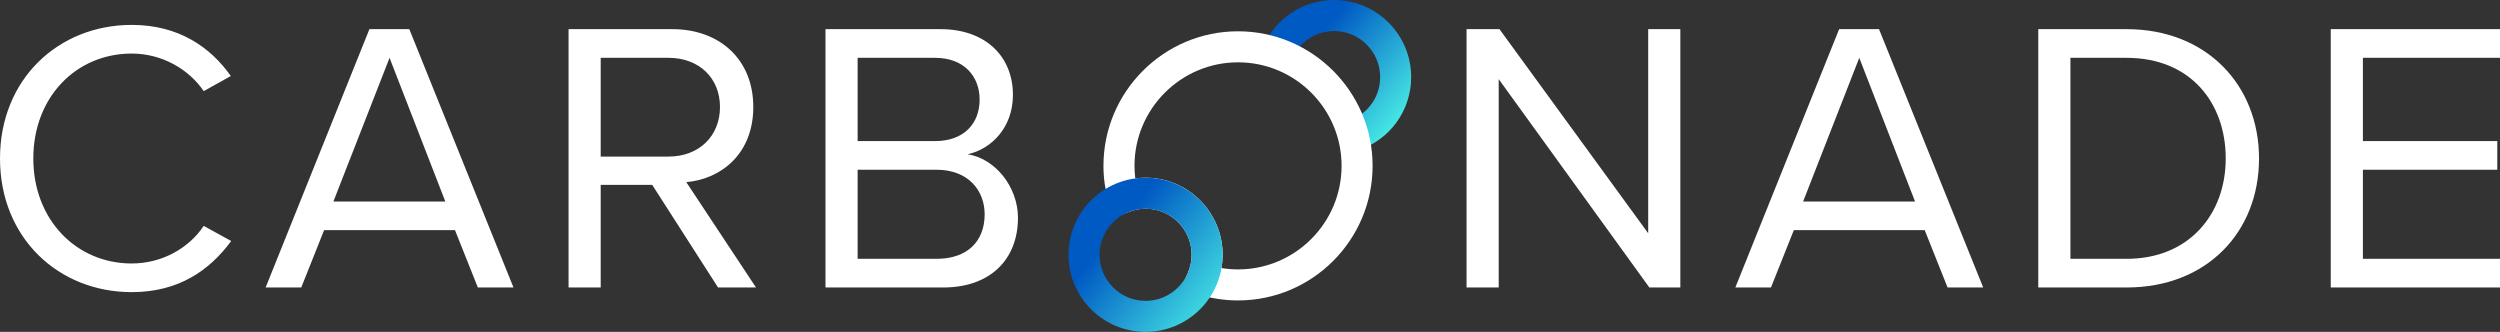
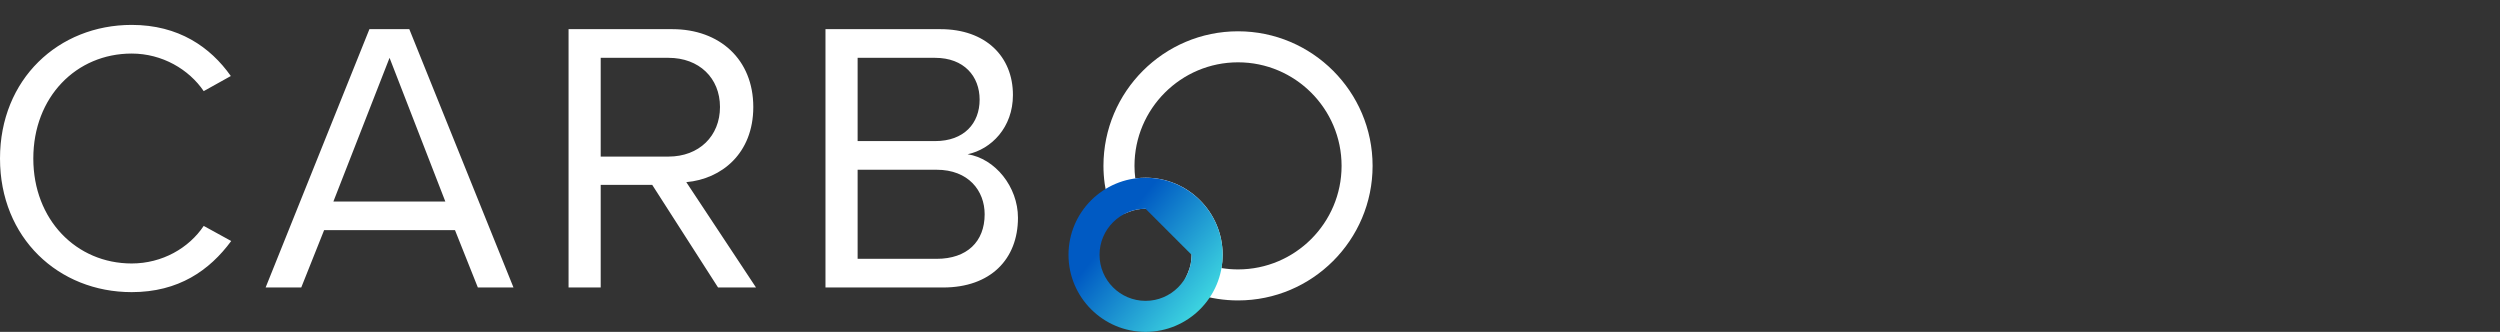
<svg xmlns="http://www.w3.org/2000/svg" version="1.1" id="Шар_1" x="0px" y="0px" width="341.116px" height="45.283px" viewBox="0 0 341.116 45.283" style="enable-background:new 0 0 341.116 45.283;" xml:space="preserve">
  <rect x="0" y="0" width="341.116" height="45.283" fill="#333333" stroke="none" />
  <style type="text/css">
	.st0{fill:url(#SVGID_1_);}
	.st1{fill:#FFFFFF;}
	.st2{fill:url(#SVGID_00000182512619453054959510000009962714049672315022_);}
</style>
  <linearGradient id="SVGID_1_" gradientUnits="userSpaceOnUse" x1="179.09" y1="39.39" x2="261.475" y2="-31.883" gradientTransform="matrix(1 0 0 -1 0 45.276)">
    <stop offset="0" style="stop-color:#005AC3" />
    <stop offset="0.17" style="stop-color:#52FFEA" />
  </linearGradient>
-   <path class="st0" d="M183.144,21.208l-0.43-2.172c-1.193-4.548-4.607-8.291-9.049-9.841  l-2.205-0.631l0.858-2.07C173.953,2.549,177.768,0,182.034,0  c5.798,0,10.515,4.718,10.515,10.516c0,4.574-2.924,8.594-7.274,10.002  L183.144,21.208z M177.348,6.329c3.495,2.239,6.498,5.298,8.491,9.189  c1.533-1.163,2.478-2.992,2.478-5.001c0-3.464-2.818-6.283-6.282-6.283  C180.207,4.233,178.518,5.017,177.348,6.329z" />
  <path class="st1" d="M168.925,40.993c-1.886,0-3.755-0.289-5.557-0.86l-2.243-0.711  l0.943-2.155c0.348-0.795,0.524-1.639,0.524-2.508  c0-3.465-2.818-6.283-6.282-6.283c-0.77,0-1.534,0.146-2.271,0.432l-2.188,0.85  l-0.62-2.264c-0.444-1.622-0.669-3.258-0.669-4.862  c0-10.125,8.237-18.362,18.362-18.362c10.125,0,18.361,8.237,18.361,18.362  S179.05,40.993,168.925,40.993z M166.669,36.579  c0.745,0.121,1.499,0.182,2.256,0.182c7.791,0,14.129-6.339,14.129-14.129  s-6.338-14.128-14.129-14.128c-7.791,0-14.128,6.338-14.128,14.128  c0,0.563,0.037,1.133,0.11,1.708c0.465-0.064,0.934-0.096,1.405-0.096  c5.798,0,10.516,4.717,10.516,10.516C166.827,35.374,166.774,35.981,166.669,36.579z" />
  <linearGradient id="SVGID_00000160893902642575185360000018426919988941561739_" gradientUnits="userSpaceOnUse" x1="152.206" y1="13.822" x2="188.312" y2="-15.336" gradientTransform="matrix(1 0 0 -1 0 45.276)">
    <stop offset="0" style="stop-color:#005AC3" />
    <stop offset="0.458" style="stop-color:#52FFEA" />
  </linearGradient>
-   <path style="fill:url(#SVGID_00000160893902642575185360000018426919988941561739_);" d="M156.309,45.283  c-5.798,0-10.516-4.717-10.516-10.515c0-5.799,4.717-10.516,10.516-10.516  c5.799,0,10.517,4.717,10.517,10.516C166.826,40.566,162.108,45.283,156.309,45.283z   M156.309,28.485c-3.464,0-6.282,2.818-6.282,6.283  c0,3.464,2.818,6.282,6.282,6.282c3.465,0,6.283-2.818,6.283-6.282  C162.593,31.304,159.774,28.485,156.309,28.485z" />
+   <path style="fill:url(#SVGID_00000160893902642575185360000018426919988941561739_);" d="M156.309,45.283  c-5.798,0-10.516-4.717-10.516-10.515c0-5.799,4.717-10.516,10.516-10.516  c5.799,0,10.517,4.717,10.517,10.516C166.826,40.566,162.108,45.283,156.309,45.283z   M156.309,28.485c-3.464,0-6.282,2.818-6.282,6.283  c0,3.464,2.818,6.282,6.282,6.282c3.465,0,6.283-2.818,6.283-6.282  z" />
  <path class="st1" d="M17.967,39.86C7.979,39.86,0,32.462,0,21.629  C0,10.796,7.979,3.398,17.967,3.398c6.394,0,10.727,3.012,13.528,6.975l-3.699,2.061  C25.788,9.475,22.142,7.308,17.967,7.308c-7.557,0-13.422,5.919-13.422,14.321  c0,8.349,5.866,14.321,13.422,14.321c4.175,0,7.821-2.114,9.829-5.126l3.752,2.061  C28.589,36.901,24.361,39.86,17.967,39.86z M70.063,39.226h-4.862l-3.118-7.821H44.223  l-3.118,7.821h-4.862L50.405,3.979h5.443L70.063,39.226z M60.763,27.495L53.153,7.89  l-7.662,19.605H60.763z M103.154,39.226h-5.178l-8.984-14.004h-7.028v14.004h-4.386  V3.979h14.162c6.447,0,11.044,4.122,11.044,10.622c0,6.341-4.333,9.829-9.142,10.252  L103.154,39.226z M98.24,14.601c0-3.963-2.854-6.711-7.028-6.711h-9.248V21.365  h9.248C95.386,21.365,98.24,18.564,98.24,14.601z M128.699,39.226h-16.065V3.979  h15.695c6.13,0,9.882,3.699,9.882,8.983c0,4.439-2.959,7.398-6.183,8.085  c3.752,0.581,6.87,4.439,6.87,8.666C138.898,35.369,135.146,39.226,128.699,39.226z   M117.02,7.89V19.251h10.569c3.964,0,6.077-2.431,6.077-5.654  c0-3.171-2.113-5.707-6.077-5.707H117.02z M117.02,23.162v12.154h10.781  c4.121,0,6.552-2.325,6.552-6.077c0-3.223-2.219-6.077-6.552-6.077H117.02z" />
-   <path class="st1" d="M229.276,39.226h-4.227L204.492,10.796v28.43h-4.386V3.979h4.492  l20.292,27.849V3.979h4.386V39.226z M270.601,39.226h-4.862l-3.118-7.821h-17.861  l-3.118,7.821h-4.862l14.163-35.247H256.386L270.601,39.226z M261.3,27.495  l-7.609-19.605l-7.663,19.605H261.3z M290.164,39.226h-12.049V3.979h12.049  c10.938,0,18.072,7.662,18.072,17.65C308.236,31.669,301.102,39.226,290.164,39.226z   M282.501,7.89v27.426h7.663c8.56,0,13.528-6.13,13.528-13.687  c0-7.609-4.809-13.739-13.528-13.739H282.501z M341.116,39.226h-23.093V3.979h23.093  v3.91h-18.707V19.251h18.337v3.91h-18.337v12.154h18.707V39.226z" />
</svg>